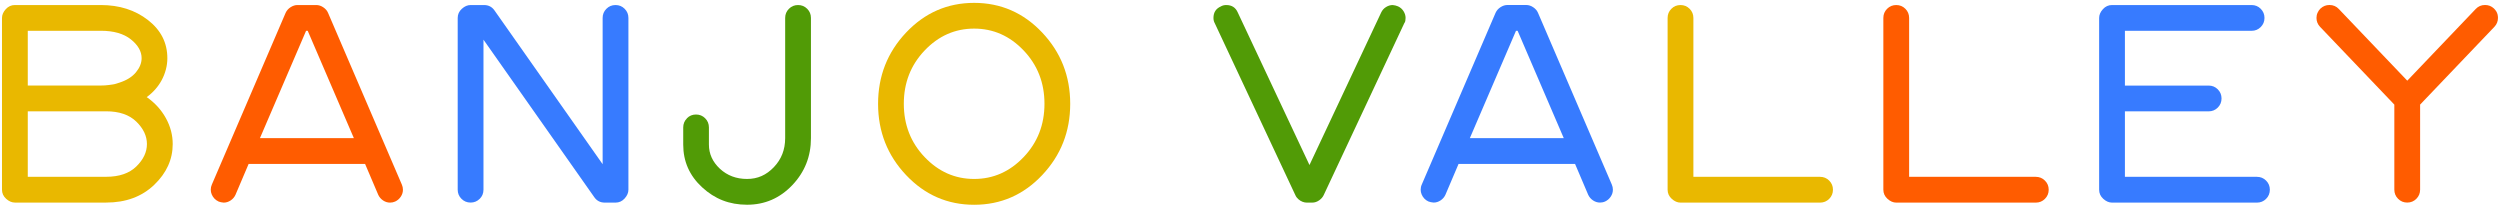
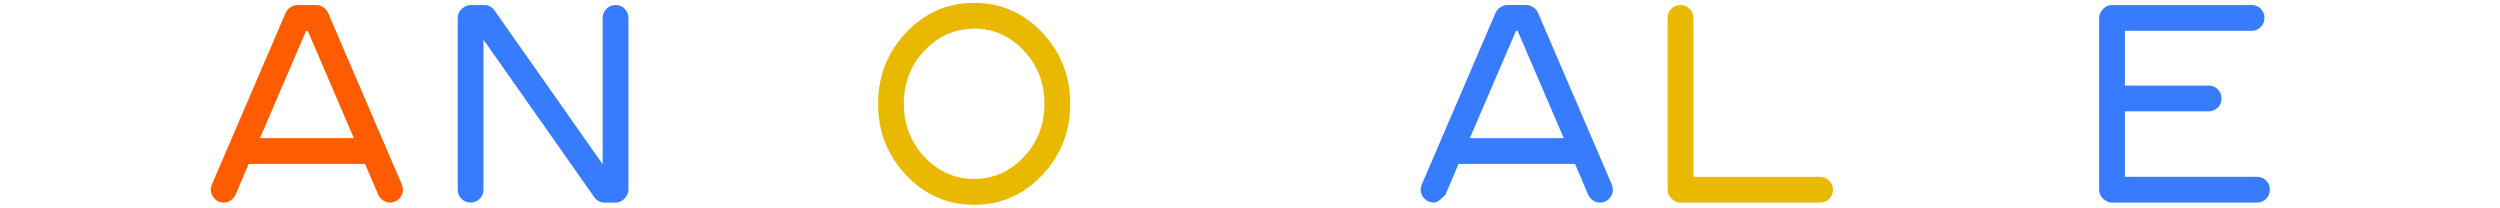
<svg xmlns="http://www.w3.org/2000/svg" fill="none" viewBox="0 0 578 48" height="48" width="578">
  <g clip-path="url(#clip0_409_1098)">
-     <path fill="#E9B800" d="M33.911 22.444C35.811 23.764 37.291 25.394 38.351 27.314C39.411 29.234 39.931 31.234 39.931 33.304C39.931 36.864 38.501 40.004 35.651 42.734C32.801 45.464 29.091 46.834 24.541 46.834H3.441C2.741 46.834 2.061 46.544 1.421 45.964C0.781 45.384 0.461 44.684 0.461 43.854V4.144C0.461 3.444 0.751 2.764 1.331 2.124C1.911 1.484 2.611 1.164 3.441 1.164H23.301C27.601 1.164 31.241 2.324 34.221 4.644C37.201 6.964 38.691 9.894 38.691 13.454C38.691 14.324 38.581 15.194 38.351 16.064C38.121 16.934 37.801 17.754 37.391 18.514C36.981 19.284 36.481 19.994 35.901 20.654C35.321 21.314 34.661 21.914 33.911 22.454V22.444ZM6.421 19.774H23.301C23.631 19.774 23.951 19.774 24.261 19.744C24.571 19.724 24.871 19.694 25.161 19.654C25.451 19.614 25.741 19.574 26.031 19.534C26.321 19.494 26.601 19.434 26.871 19.344C27.141 19.264 27.401 19.174 27.651 19.094C29.301 18.554 30.571 17.764 31.441 16.704C32.311 15.644 32.741 14.564 32.741 13.444C32.741 11.874 31.911 10.424 30.261 9.104C28.601 7.784 26.291 7.114 23.311 7.114H6.421V19.774ZM6.421 25.734V40.874H24.541C27.561 40.874 29.891 40.074 31.521 38.484C33.151 36.894 33.971 35.164 33.971 33.304C33.971 31.444 33.151 29.714 31.521 28.124C29.891 26.534 27.561 25.734 24.541 25.734H6.421Z" />
    <path fill="#FF5C00" d="M50.531 46.584C50.16 46.414 49.84 46.194 49.571 45.904C49.3 45.614 49.09 45.294 48.95 44.944C48.8 44.594 48.73 44.234 48.73 43.854C48.73 43.444 48.81 43.044 48.98 42.674L66.04 2.964C66.29 2.424 66.671 1.994 67.191 1.664C67.71 1.334 68.231 1.164 68.77 1.164H73.111C73.691 1.164 74.24 1.344 74.751 1.694C75.27 2.044 75.63 2.474 75.841 2.964L92.91 42.684C93.07 43.054 93.16 43.454 93.16 43.864C93.16 44.444 92.99 44.984 92.66 45.474C92.331 45.974 91.891 46.344 91.361 46.594C90.99 46.764 90.591 46.844 90.18 46.844C89.6 46.844 89.061 46.674 88.57 46.344C88.07 46.014 87.701 45.574 87.451 45.044L84.41 37.904H57.48L54.441 45.044C54.191 45.584 53.821 46.014 53.321 46.344C52.821 46.674 52.291 46.844 51.711 46.844C51.251 46.804 50.861 46.724 50.531 46.594V46.584ZM60.09 31.934H81.811L71.141 7.114H70.77L60.1 31.934H60.09Z" />
    <path fill="#377BFF" d="M110.91 45.964C110.33 46.544 109.63 46.834 108.8 46.834C107.97 46.834 107.27 46.544 106.69 45.964C106.11 45.384 105.82 44.684 105.82 43.854V4.144C105.82 3.314 106.14 2.614 106.78 2.034C107.42 1.454 108.09 1.164 108.8 1.164H111.9C112.93 1.164 113.74 1.574 114.32 2.404L139.33 37.964V4.144C139.33 3.314 139.62 2.614 140.2 2.034C140.78 1.454 141.48 1.164 142.31 1.164C143.14 1.164 143.84 1.454 144.42 2.034C145 2.614 145.29 3.314 145.29 4.144V43.864C145.29 44.564 145 45.244 144.42 45.884C143.84 46.524 143.14 46.844 142.31 46.844H139.83C138.8 46.844 137.99 46.434 137.41 45.604L111.78 9.174V43.864C111.78 44.694 111.49 45.394 110.91 45.974V45.964Z" />
-     <path fill="#519B06" d="M158.811 27.344C159.391 26.764 160.091 26.474 160.921 26.474C161.751 26.474 162.451 26.764 163.031 27.344C163.611 27.924 163.901 28.624 163.901 29.454V33.424C163.901 35.574 164.751 37.434 166.441 39.014C168.141 40.584 170.231 41.374 172.711 41.374C175.191 41.374 177.181 40.464 178.921 38.644C180.661 36.824 181.531 34.594 181.531 31.944V4.144C181.531 3.314 181.821 2.614 182.401 2.034C182.981 1.454 183.681 1.164 184.511 1.164C185.341 1.164 186.041 1.454 186.621 2.034C187.201 2.614 187.491 3.314 187.491 4.144V31.944C187.491 36.164 186.051 39.784 183.181 42.804C180.301 45.824 176.821 47.334 172.721 47.334C168.621 47.334 165.241 45.994 162.331 43.304C159.411 40.614 157.961 37.324 157.961 33.434V29.464C157.961 28.634 158.251 27.934 158.831 27.354L158.811 27.344Z" />
    <path fill="#E9B800" d="M240.952 7.524C245.272 12.094 247.432 17.584 247.432 24.004C247.432 30.424 245.272 35.904 240.952 40.484C236.632 45.054 231.382 47.344 225.222 47.344C219.062 47.344 213.812 45.054 209.492 40.484C205.172 35.914 203.012 30.424 203.012 24.004C203.012 17.584 205.172 12.104 209.492 7.524C213.812 2.954 219.062 0.664 225.222 0.664C231.382 0.664 236.632 2.954 240.952 7.524ZM236.672 36.314C239.882 32.944 241.482 28.834 241.482 23.994C241.482 19.154 239.882 15.044 236.672 11.674C233.462 8.304 229.652 6.614 225.222 6.614C220.792 6.614 216.982 8.304 213.772 11.674C210.562 15.044 208.962 19.154 208.962 23.994C208.962 28.834 210.562 32.944 213.772 36.314C216.982 39.684 220.792 41.374 225.222 41.374C229.652 41.374 233.462 39.684 236.672 36.314Z" />
-     <path fill="#519B06" d="M282.271 1.474C282.641 1.264 283.061 1.164 283.511 1.164C284.791 1.164 285.681 1.744 286.181 2.904L302.751 38.154L319.321 2.904C319.571 2.364 319.941 1.944 320.441 1.634C320.941 1.324 321.451 1.164 321.991 1.164C322.441 1.204 322.861 1.314 323.231 1.474C323.771 1.724 324.191 2.094 324.501 2.594C324.811 3.094 324.971 3.604 324.971 4.144C324.971 4.394 324.951 4.624 324.911 4.824C324.871 5.034 324.791 5.214 324.661 5.384L306.041 45.104C305.831 45.564 305.481 45.964 304.991 46.314C304.491 46.664 303.961 46.844 303.381 46.844H302.141C301.811 46.844 301.481 46.784 301.151 46.654C300.821 46.534 300.501 46.334 300.191 46.064C299.881 45.794 299.641 45.474 299.481 45.104L280.861 5.384C280.651 5.014 280.551 4.594 280.551 4.144C280.551 2.864 281.131 1.974 282.291 1.474H282.271Z" />
-     <path fill="#377BFF" d="M330.261 46.584C329.891 46.414 329.571 46.194 329.301 45.904C329.031 45.614 328.821 45.294 328.681 44.944C328.531 44.594 328.461 44.234 328.461 43.854C328.461 43.444 328.541 43.044 328.711 42.674L345.781 2.954C346.031 2.414 346.411 1.984 346.931 1.654C347.451 1.324 347.971 1.154 348.511 1.154H352.851C353.431 1.154 353.981 1.334 354.491 1.684C355.011 2.034 355.371 2.464 355.581 2.954L372.651 42.674C372.811 43.044 372.901 43.444 372.901 43.854C372.901 44.434 372.731 44.974 372.401 45.464C372.071 45.964 371.631 46.334 371.101 46.584C370.731 46.754 370.331 46.834 369.921 46.834C369.341 46.834 368.801 46.664 368.311 46.334C367.811 46.004 367.441 45.564 367.191 45.034L364.151 37.894H337.221L334.181 45.034C333.931 45.574 333.561 46.004 333.061 46.334C332.561 46.664 332.031 46.834 331.451 46.834C330.991 46.794 330.601 46.714 330.271 46.584H330.261ZM339.821 31.934H361.541L350.871 7.114H350.501L339.831 31.934H339.821Z" />
+     <path fill="#377BFF" d="M330.261 46.584C329.891 46.414 329.571 46.194 329.301 45.904C329.031 45.614 328.821 45.294 328.681 44.944C328.531 44.594 328.461 44.234 328.461 43.854C328.461 43.444 328.541 43.044 328.711 42.674L345.781 2.954C346.031 2.414 346.411 1.984 346.931 1.654C347.451 1.324 347.971 1.154 348.511 1.154H352.851C353.431 1.154 353.981 1.334 354.491 1.684C355.011 2.034 355.371 2.464 355.581 2.954L372.651 42.674C372.811 43.044 372.901 43.444 372.901 43.854C372.901 44.434 372.731 44.974 372.401 45.464C372.071 45.964 371.631 46.334 371.101 46.584C370.731 46.754 370.331 46.834 369.921 46.834C369.341 46.834 368.801 46.664 368.311 46.334C367.811 46.004 367.441 45.564 367.191 45.034L364.151 37.894H337.221L334.181 45.034C332.561 46.664 332.031 46.834 331.451 46.834C330.991 46.794 330.601 46.714 330.271 46.584H330.261ZM339.821 31.934H361.541L350.871 7.114H350.501L339.831 31.934H339.821Z" />
    <path fill="#E9B800" d="M386.421 2.034C387.001 1.454 387.701 1.164 388.531 1.164C389.361 1.164 390.061 1.454 390.641 2.034C391.221 2.614 391.511 3.314 391.511 4.144V40.884H420.801C421.631 40.884 422.331 41.174 422.911 41.754C423.491 42.334 423.781 43.034 423.781 43.864C423.781 44.694 423.491 45.394 422.911 45.974C422.331 46.554 421.631 46.844 420.801 46.844H388.531C387.831 46.844 387.151 46.554 386.511 45.974C385.871 45.394 385.551 44.694 385.551 43.864V4.144C385.551 3.314 385.841 2.614 386.421 2.034Z" />
-     <path fill="#FF5C00" d="M436.3 2.034C436.88 1.454 437.58 1.164 438.41 1.164C439.24 1.164 439.94 1.454 440.52 2.034C441.1 2.614 441.39 3.314 441.39 4.144V40.884H470.68C471.51 40.884 472.21 41.174 472.79 41.754C473.37 42.334 473.66 43.034 473.66 43.864C473.66 44.694 473.37 45.394 472.79 45.974C472.21 46.554 471.51 46.844 470.68 46.844H438.41C437.71 46.844 437.03 46.554 436.39 45.974C435.75 45.394 435.43 44.694 435.43 43.864V4.144C435.43 3.314 435.72 2.614 436.3 2.034Z" />
    <path fill="#377BFF" d="M522.68 2.034C523.26 2.614 523.55 3.314 523.55 4.144C523.55 4.974 523.26 5.674 522.68 6.254C522.1 6.834 521.4 7.124 520.57 7.124H491.28V19.784H510.64C511.47 19.784 512.17 20.074 512.75 20.654C513.33 21.234 513.62 21.934 513.62 22.764C513.62 23.594 513.33 24.294 512.75 24.874C512.17 25.454 511.47 25.744 510.64 25.744H491.28V40.884H521.81C522.64 40.884 523.34 41.174 523.92 41.754C524.5 42.334 524.79 43.034 524.79 43.864C524.79 44.694 524.5 45.394 523.92 45.974C523.34 46.554 522.64 46.844 521.81 46.844H488.3C487.6 46.844 486.92 46.554 486.28 45.974C485.64 45.394 485.32 44.694 485.32 43.864V4.144C485.32 3.444 485.61 2.764 486.19 2.124C486.77 1.484 487.47 1.164 488.3 1.164H520.57C521.4 1.164 522.1 1.454 522.68 2.034Z" />
-     <path fill="#FF5C00" d="M536.52 1.964C537.1 1.424 537.78 1.154 538.57 1.154C539.44 1.154 540.16 1.464 540.74 2.084L556.56 18.654L572.38 2.084C572.96 1.464 573.68 1.154 574.55 1.154C575.34 1.154 576.02 1.424 576.6 1.964C576.81 2.174 576.98 2.384 577.13 2.614C577.27 2.844 577.38 3.094 577.44 3.354C577.5 3.624 577.53 3.884 577.53 4.134C577.53 4.924 577.26 5.604 576.72 6.184L559.53 24.184V43.854C559.53 44.684 559.24 45.384 558.66 45.964C558.08 46.544 557.38 46.834 556.55 46.834C555.72 46.834 555.02 46.544 554.44 45.964C553.86 45.384 553.57 44.684 553.57 43.854V24.184L536.38 6.184C535.84 5.604 535.57 4.924 535.57 4.134C535.57 3.724 535.65 3.324 535.82 2.954C535.98 2.584 536.21 2.254 536.5 1.964H536.52Z" />
  </g>
  <defs>
    <clipPath id="clip0_409_1098">
      <rect transform="translate(0.461 0.664)" fill="white" height="46.67" width="577.08" />
    </clipPath>
  </defs>
</svg>